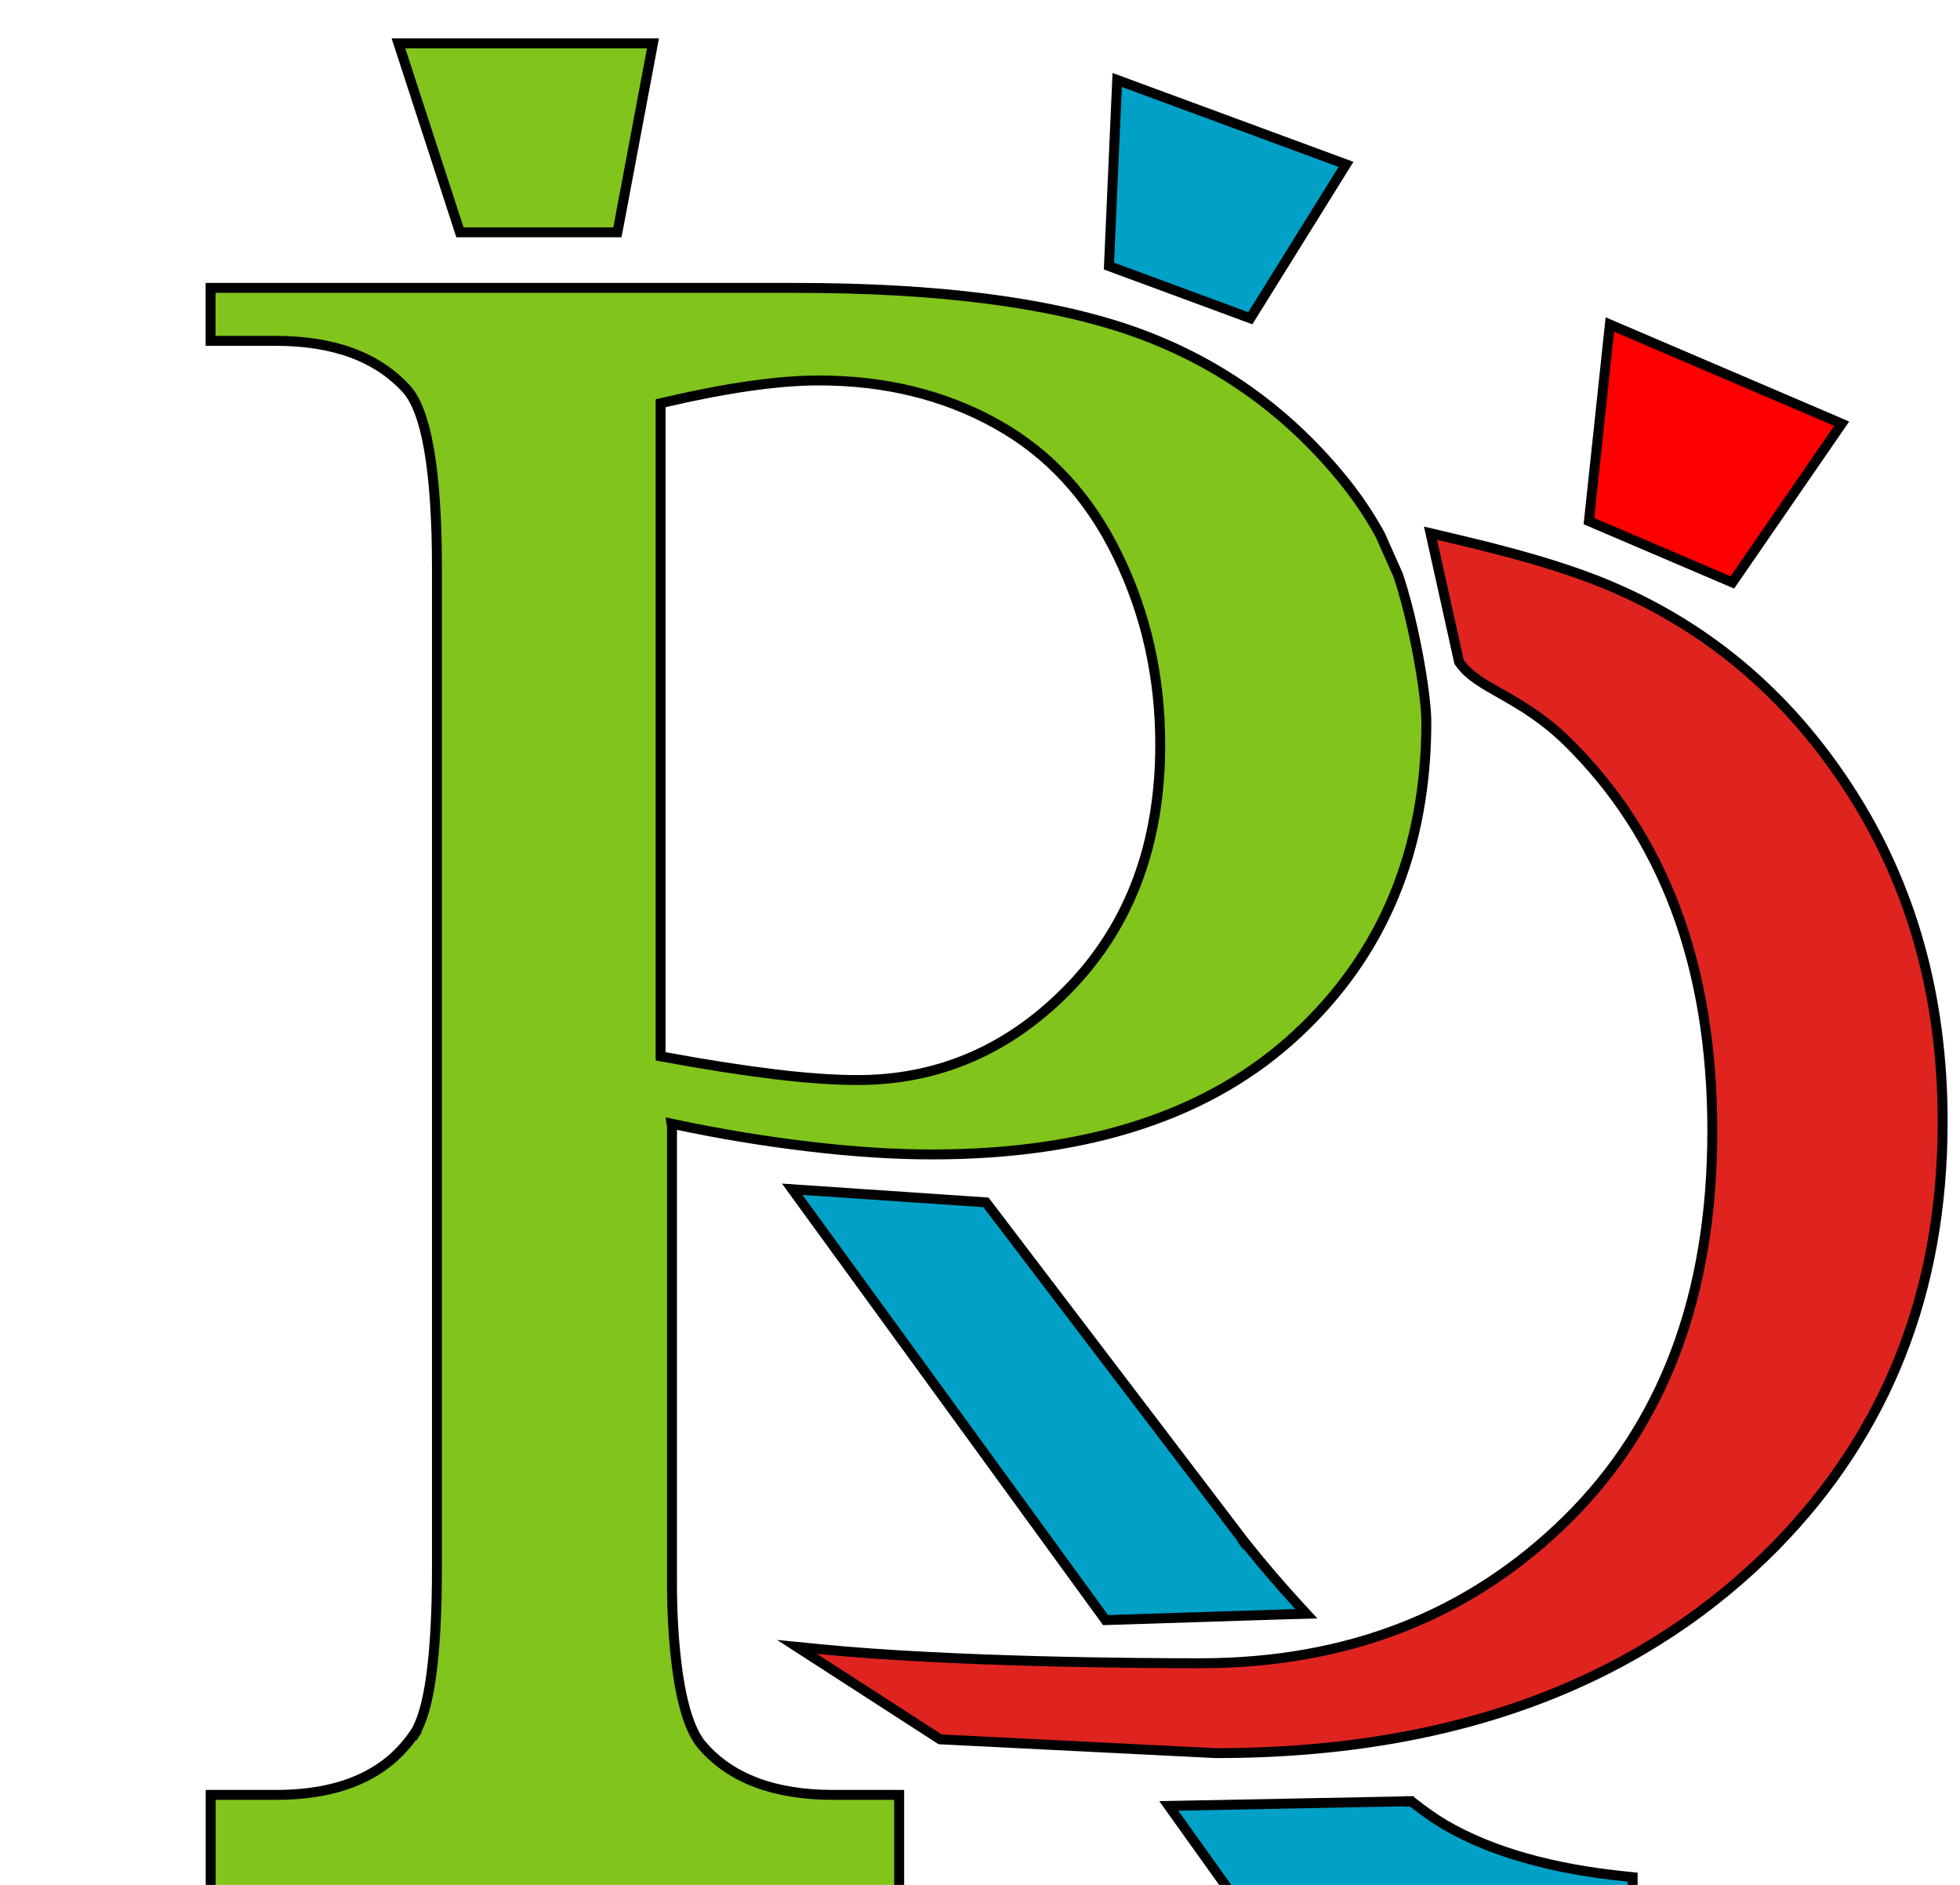
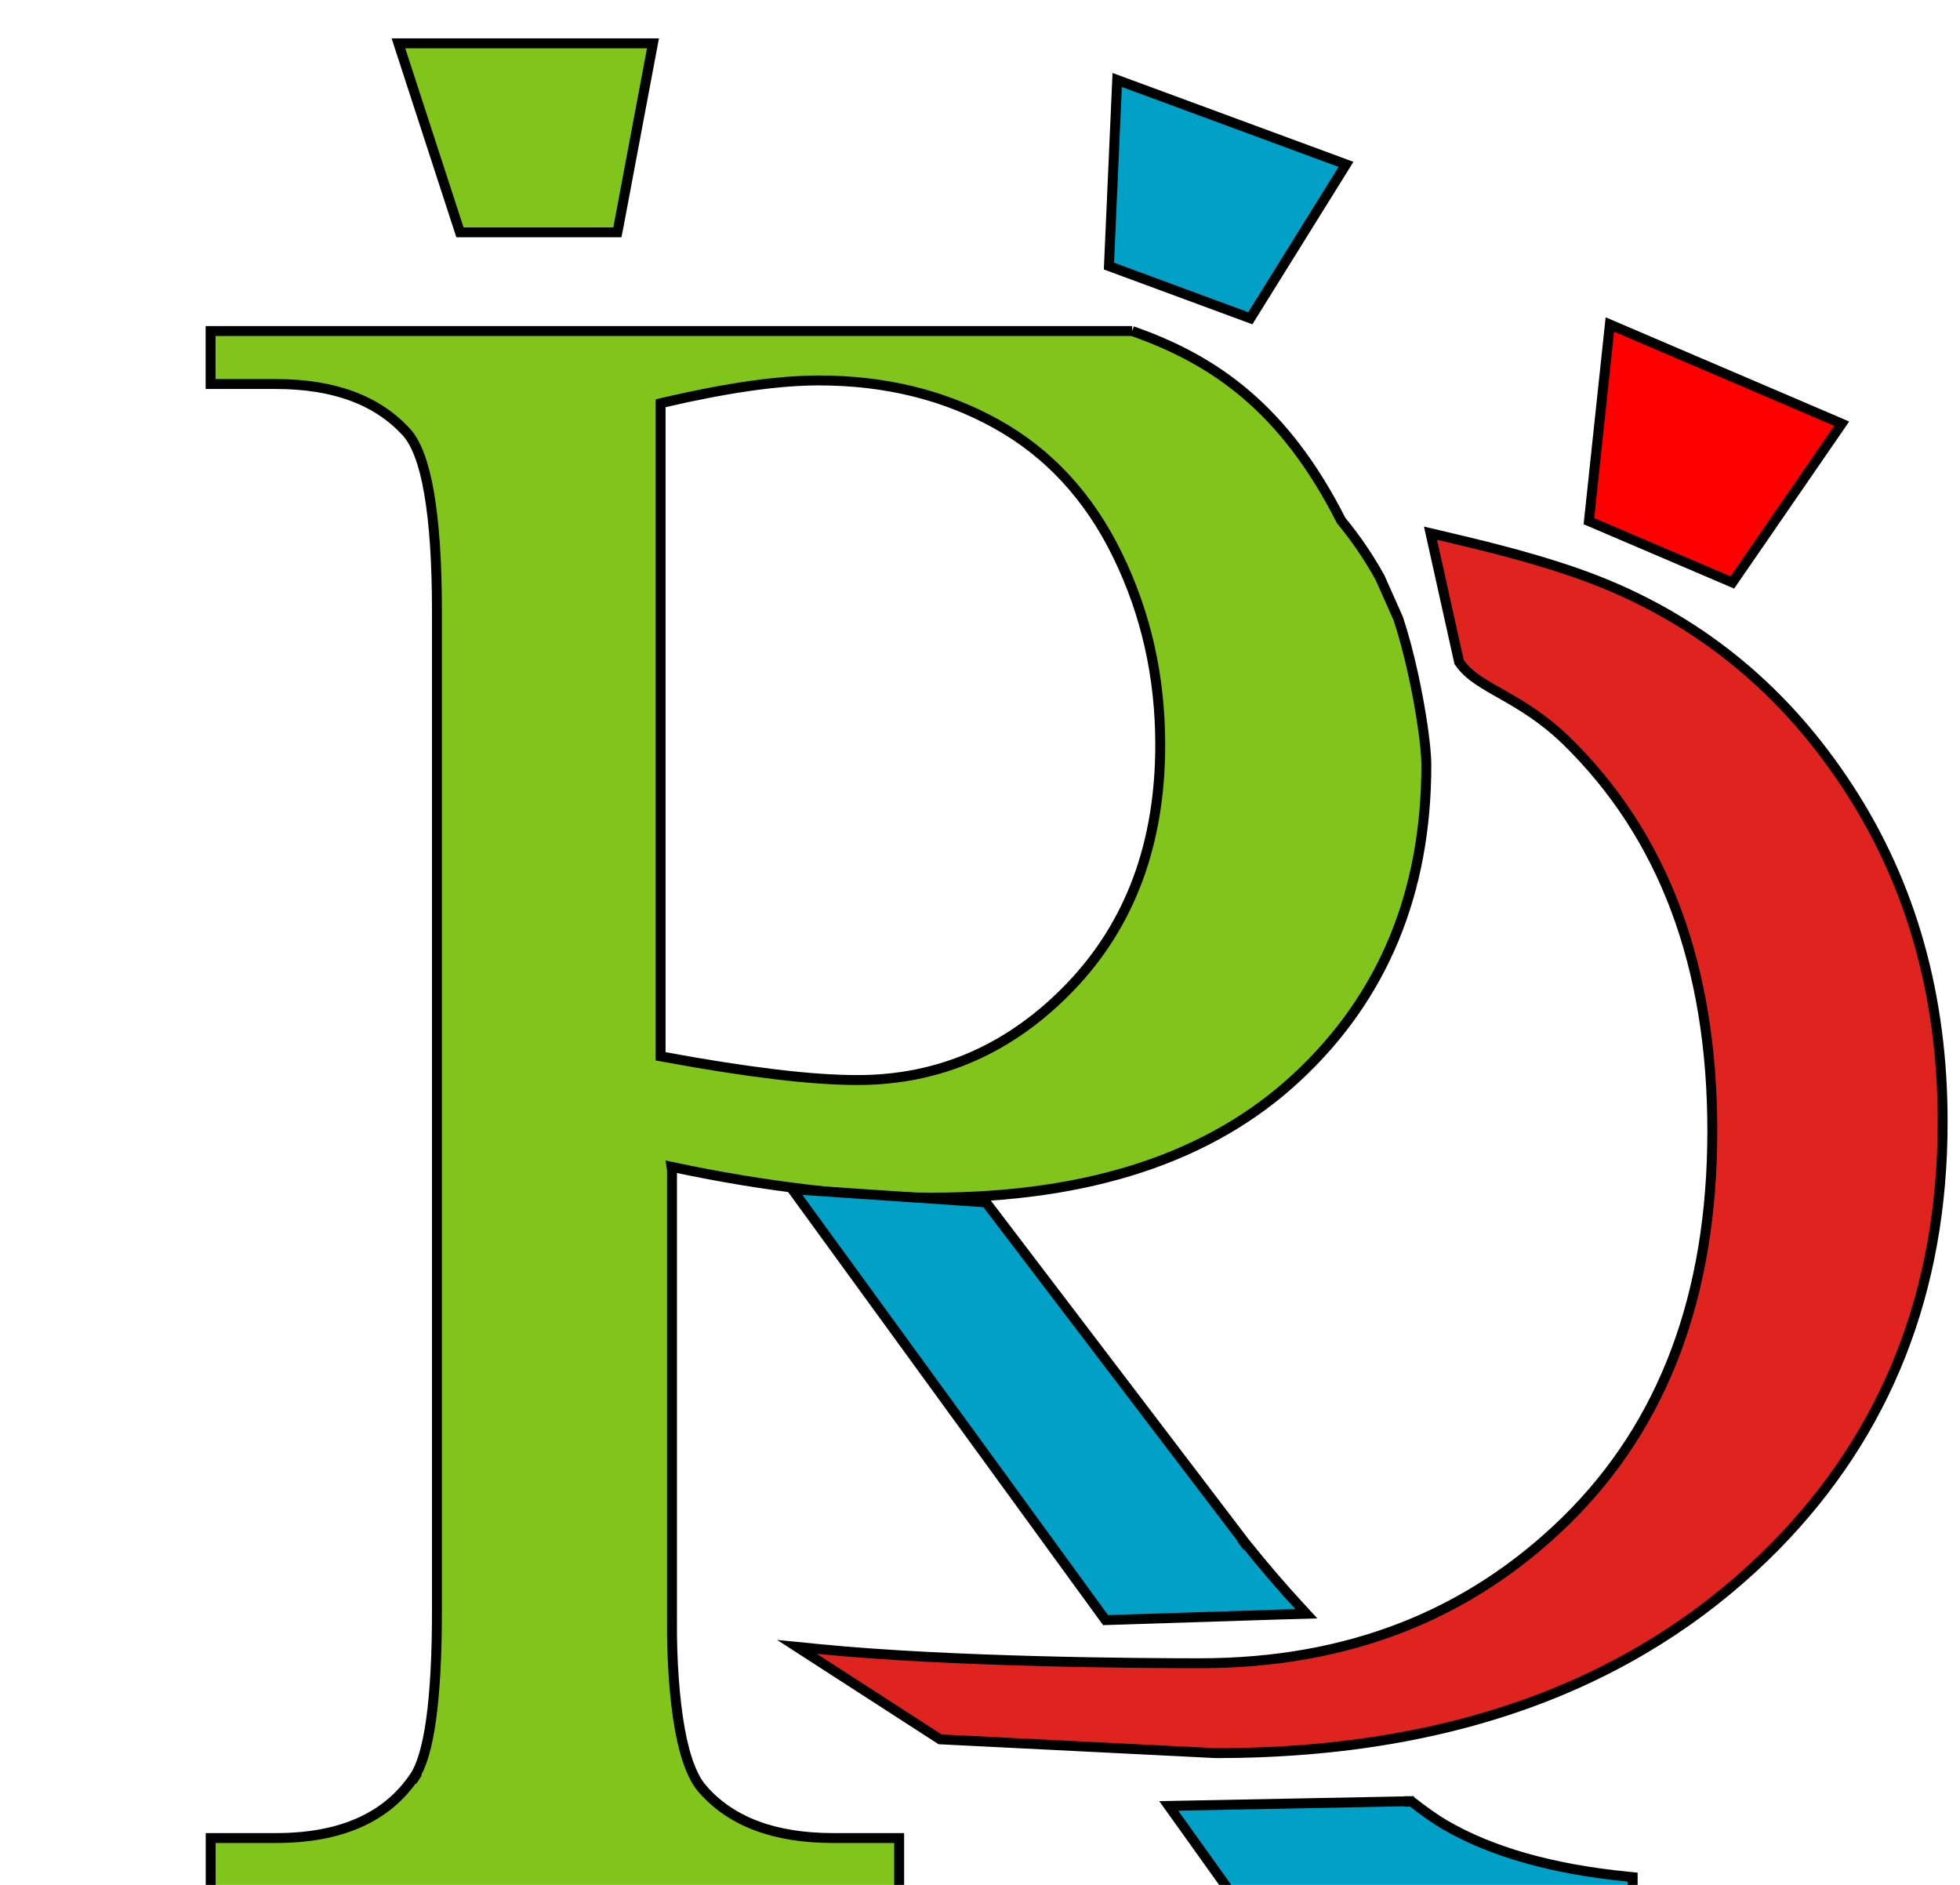
<svg xmlns="http://www.w3.org/2000/svg" version="1.1" width="52px" height="50px">
  <svg viewBox="0 0 190 190" fill="none" width="52px" height="50px">
    <style type="text/css">
        .st0{fill:#80C41C;stroke:#000000;stroke-miterlimit:10;}
        .st1{fill:#1B097F;stroke:#000000;stroke-miterlimit:10;}
        .st2{fill:#DF2420;stroke:#000000;stroke-miterlimit:10;}
        .st3{stroke:#111183;stroke-miterlimit:10;}
        .st4{fill:none;stroke:#111183;stroke-miterlimit:10;}
        .st5{fill:#01A0C6;stroke:#000000;stroke-miterlimit:10;}
        .st6{stroke:#290A7F;stroke-miterlimit:10;}
        .st7{fill:none;stroke:#F1113D;stroke-miterlimit:10;}
        .st8{fill:none;stroke:#13017C;stroke-miterlimit:10;}
        .st9{stroke:#018837;stroke-miterlimit:10;}
        .st10{fill:none;stroke:#018837;stroke-miterlimit:10;}
        .st11{fill:#FF0001;stroke:#000000;stroke-miterlimit:10;}
    </style>
-     <path class="st0" d="M38.9,175.31 M66.65,176.39 M18.53,30.09 M63.91,41.07 M63.36,106.03 M110.34,33.37  c-8.32-2.91-19.63-4.35-33.93-4.35H17.43v5.34h6.55c5.94,0,10.29,1.65,13.23,4.89l0,0c0.94,1.05,1.74,3.09,2.25,6.1  c0.52,3.01,0.79,6.96,0.79,11.86v100.89c0,4.44-0.2,8.06-0.58,10.84c-0.38,2.78-0.97,4.74-1.68,5.8l0.46,0.29l-0.46-0.3  c-1.4,2.07-3.24,3.61-5.56,4.64c-2.32,1.04-5.13,1.56-8.44,1.56h-6.55v13.87h69.41v-13.87h-6.66c-5.94-0.01-10.25-1.65-13.11-4.88  l0,0l0-0.01c-0.98-1.05-1.8-3.09-2.34-6.09c-0.54-3-0.82-6.96-0.79-10.86v-45.49l-0.05-0.33c5.11,1.08,9.27,1.75,13.75,2.29  c4.49,0.54,8.66,0.81,12.53,0.81c15.77,0,28.06-4.02,36.77-12.13c8.7-8.08,13.05-18.62,13.05-31.48c0-1.72-0.51-5.43-1.35-9.24  c-0.42-1.9-0.92-3.82-1.48-5.51l-1.84-4.13c-1.11-2.01-2.41-3.93-3.92-5.76C125.7,41.2,118.67,36.28,110.34,33.37 M104.15,99.43  c-6,6.27-13.21,9.45-21.51,9.44c-2.31,0-5.07-0.19-8.3-0.58c-3.23-0.39-6.92-0.96-11.09-1.73l-0.45-0.08V40.65l0.42-0.1  c6.3-1.46,11.46-2.2,15.53-2.2c6.67,0,12.65,1.46,17.91,4.39c5.28,2.93,9.36,7.37,12.22,13.25c2.86,5.87,4.29,12.23,4.29,19.06  C113.18,84.98,110.17,93.14,104.15,99.43" />
+     <path class="st0" d="M38.9,175.31 M66.65,176.39 M18.53,30.09 M63.91,41.07 M63.36,106.03 M110.34,33.37  H17.43v5.34h6.55c5.94,0,10.29,1.65,13.23,4.89l0,0c0.94,1.05,1.74,3.09,2.25,6.1  c0.52,3.01,0.79,6.96,0.79,11.86v100.89c0,4.44-0.2,8.06-0.58,10.84c-0.38,2.78-0.97,4.74-1.68,5.8l0.46,0.29l-0.46-0.3  c-1.4,2.07-3.24,3.61-5.56,4.64c-2.32,1.04-5.13,1.56-8.44,1.56h-6.55v13.87h69.41v-13.87h-6.66c-5.94-0.01-10.25-1.65-13.11-4.88  l0,0l0-0.01c-0.98-1.05-1.8-3.09-2.34-6.09c-0.54-3-0.82-6.96-0.79-10.86v-45.49l-0.05-0.33c5.11,1.08,9.27,1.75,13.75,2.29  c4.49,0.54,8.66,0.81,12.53,0.81c15.77,0,28.06-4.02,36.77-12.13c8.7-8.08,13.05-18.62,13.05-31.48c0-1.72-0.51-5.43-1.35-9.24  c-0.42-1.9-0.92-3.82-1.48-5.51l-1.84-4.13c-1.11-2.01-2.41-3.93-3.92-5.76C125.7,41.2,118.67,36.28,110.34,33.37 M104.15,99.43  c-6,6.27-13.21,9.45-21.51,9.44c-2.31,0-5.07-0.19-8.3-0.58c-3.23-0.39-6.92-0.96-11.09-1.73l-0.45-0.08V40.65l0.42-0.1  c6.3-1.46,11.46-2.2,15.53-2.2c6.67,0,12.65,1.46,17.91,4.39c5.28,2.93,9.36,7.37,12.22,13.25c2.86,5.87,4.29,12.23,4.29,19.06  C113.18,84.98,110.17,93.14,104.15,99.43" />
    <path class="st1" d="M78.65,167.3" />
    <path class="st1" d="M79.01,166.32" />
    <path class="st1" d="M118.8,175.65" />
    <path class="st2" d="M182.6,79.49c-6.3-9.7-14.65-16.65-25.01-20.81c-5.98-2.4-13.57-4.07-16.32-4.73l-0.85-0.2l2.88,12.98  l0.06,0.08c0.96,1.38,2.54,2.2,4.41,3.27c1.88,1.07,4.08,2.38,6.37,4.61c9.78,9.56,14.69,22.62,14.69,39.31  c0,16.56-4.91,29.59-14.69,39.22c-9.81,9.63-22.09,14.44-36.99,14.44c-5.56,0-24.89-0.1-38.38-1.43l-2.22-0.22l14.43,9.32  l27.78,1.39h0.01c25.68,0.01,43.84-8.11,56.43-20.88c11.23-11.44,16.86-25.73,16.85-42.75C192.06,100.41,188.91,89.19,182.6,79.49" />
    <path class="st1" d="M141.01,54.99" />
    <path class="st1" d="M141.68,54.35" />
    <path class="st3" d="M108.21,162.21" />
    <path class="st4" d="M126.68,161.63" />
    <path class="st5" d="M127.1,161.8c-1.72-1.87-3.51-3.95-5.4-6.31l-0.43,0.33l0.44-0.32l-26.11-34.3l-19.53-1.32l31.59,43.43  l17.47-0.56l2.77-0.08L127.1,161.8" />
    <path class="st4" d="M126.68,161.63" />
    <path class="st4" d="M126.29,162.52" />
    <path class="st6" d="M159.7,192.68" />
    <path class="st6" d="M160.25,189.72" />
    <path class="st5" d="M138.27,182.11l-0.01-0.54l-24.23,0.47l8.37,11.71h38.4v-4.53l-0.49-0.05c-7.62-0.75-13.77-2.5-18.45-5.23  c-1.01-0.59-2.11-1.38-3.24-2.26l-0.15-0.12l-0.2,0L138.27,182.11" />
    <path class="st6" d="M138.27,182.11" />
    <path class="st7" d="M43.38,22.34" />
    <path class="st7" d="M57.99,22.34" />
    <polyline class="st0" points="58.53,22.98 62.03,4.37 36.37,4.37 42.57,23.42 58.44,23.42 58.53,22.98 " />
    <path class="st7" d="M60.71,5.45" />
    <path class="st8" d="M130.62,16.57" />
    <polyline class="st5" points="131.28,16.34 108.83,8.06 108,26.82 122.25,32.08 131.9,16.57 131.28,16.34 " />
-     <path class="st8" d="M109.13,26.09" />
    <path class="st8" d="M121.79,30.76" />
    <path class="st9" d="M157.57,51.86" />
    <path class="st10" d="M170.45,57.37" />
    <path class="st10" d="M180.59,42.64" />
    <polyline class="st11" points="181.27,42.45 158.5,32.71 156.39,52.53 170.85,58.71 181.87,42.71 181.27,42.45 " />
  </svg>
  <style>@media (prefers-color-scheme: light) { :root { filter: none; } }
</style>
</svg>